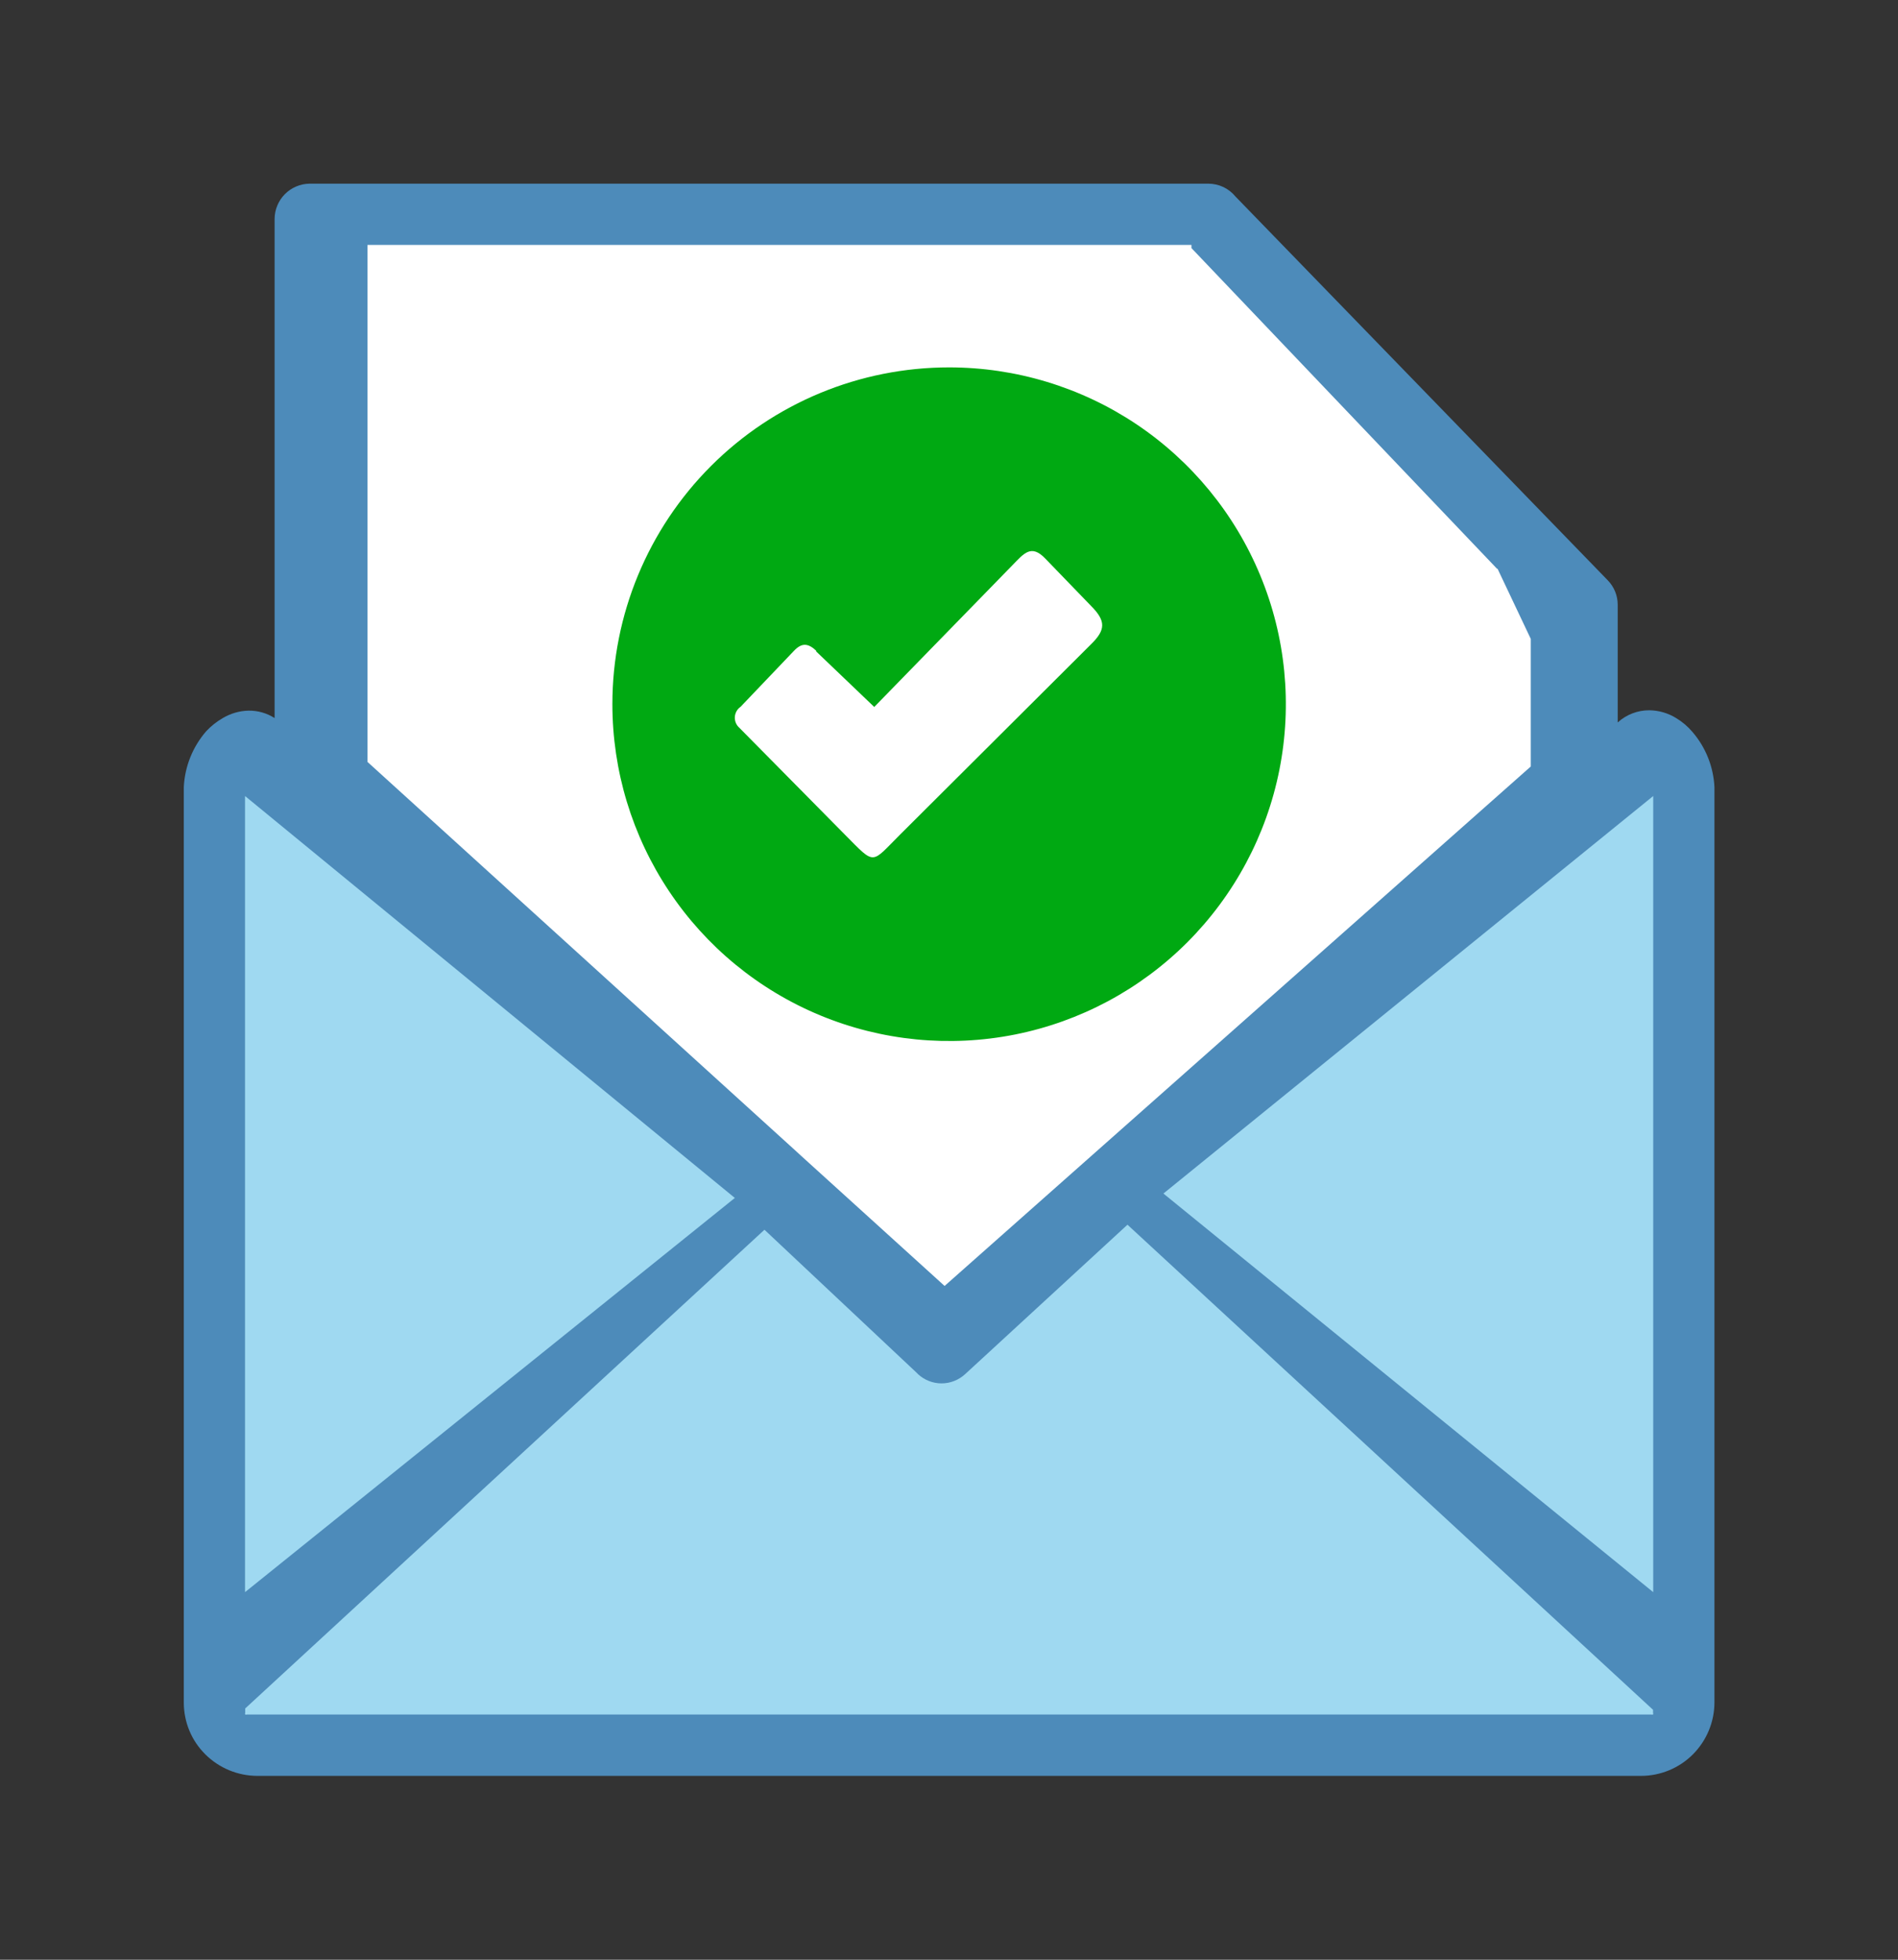
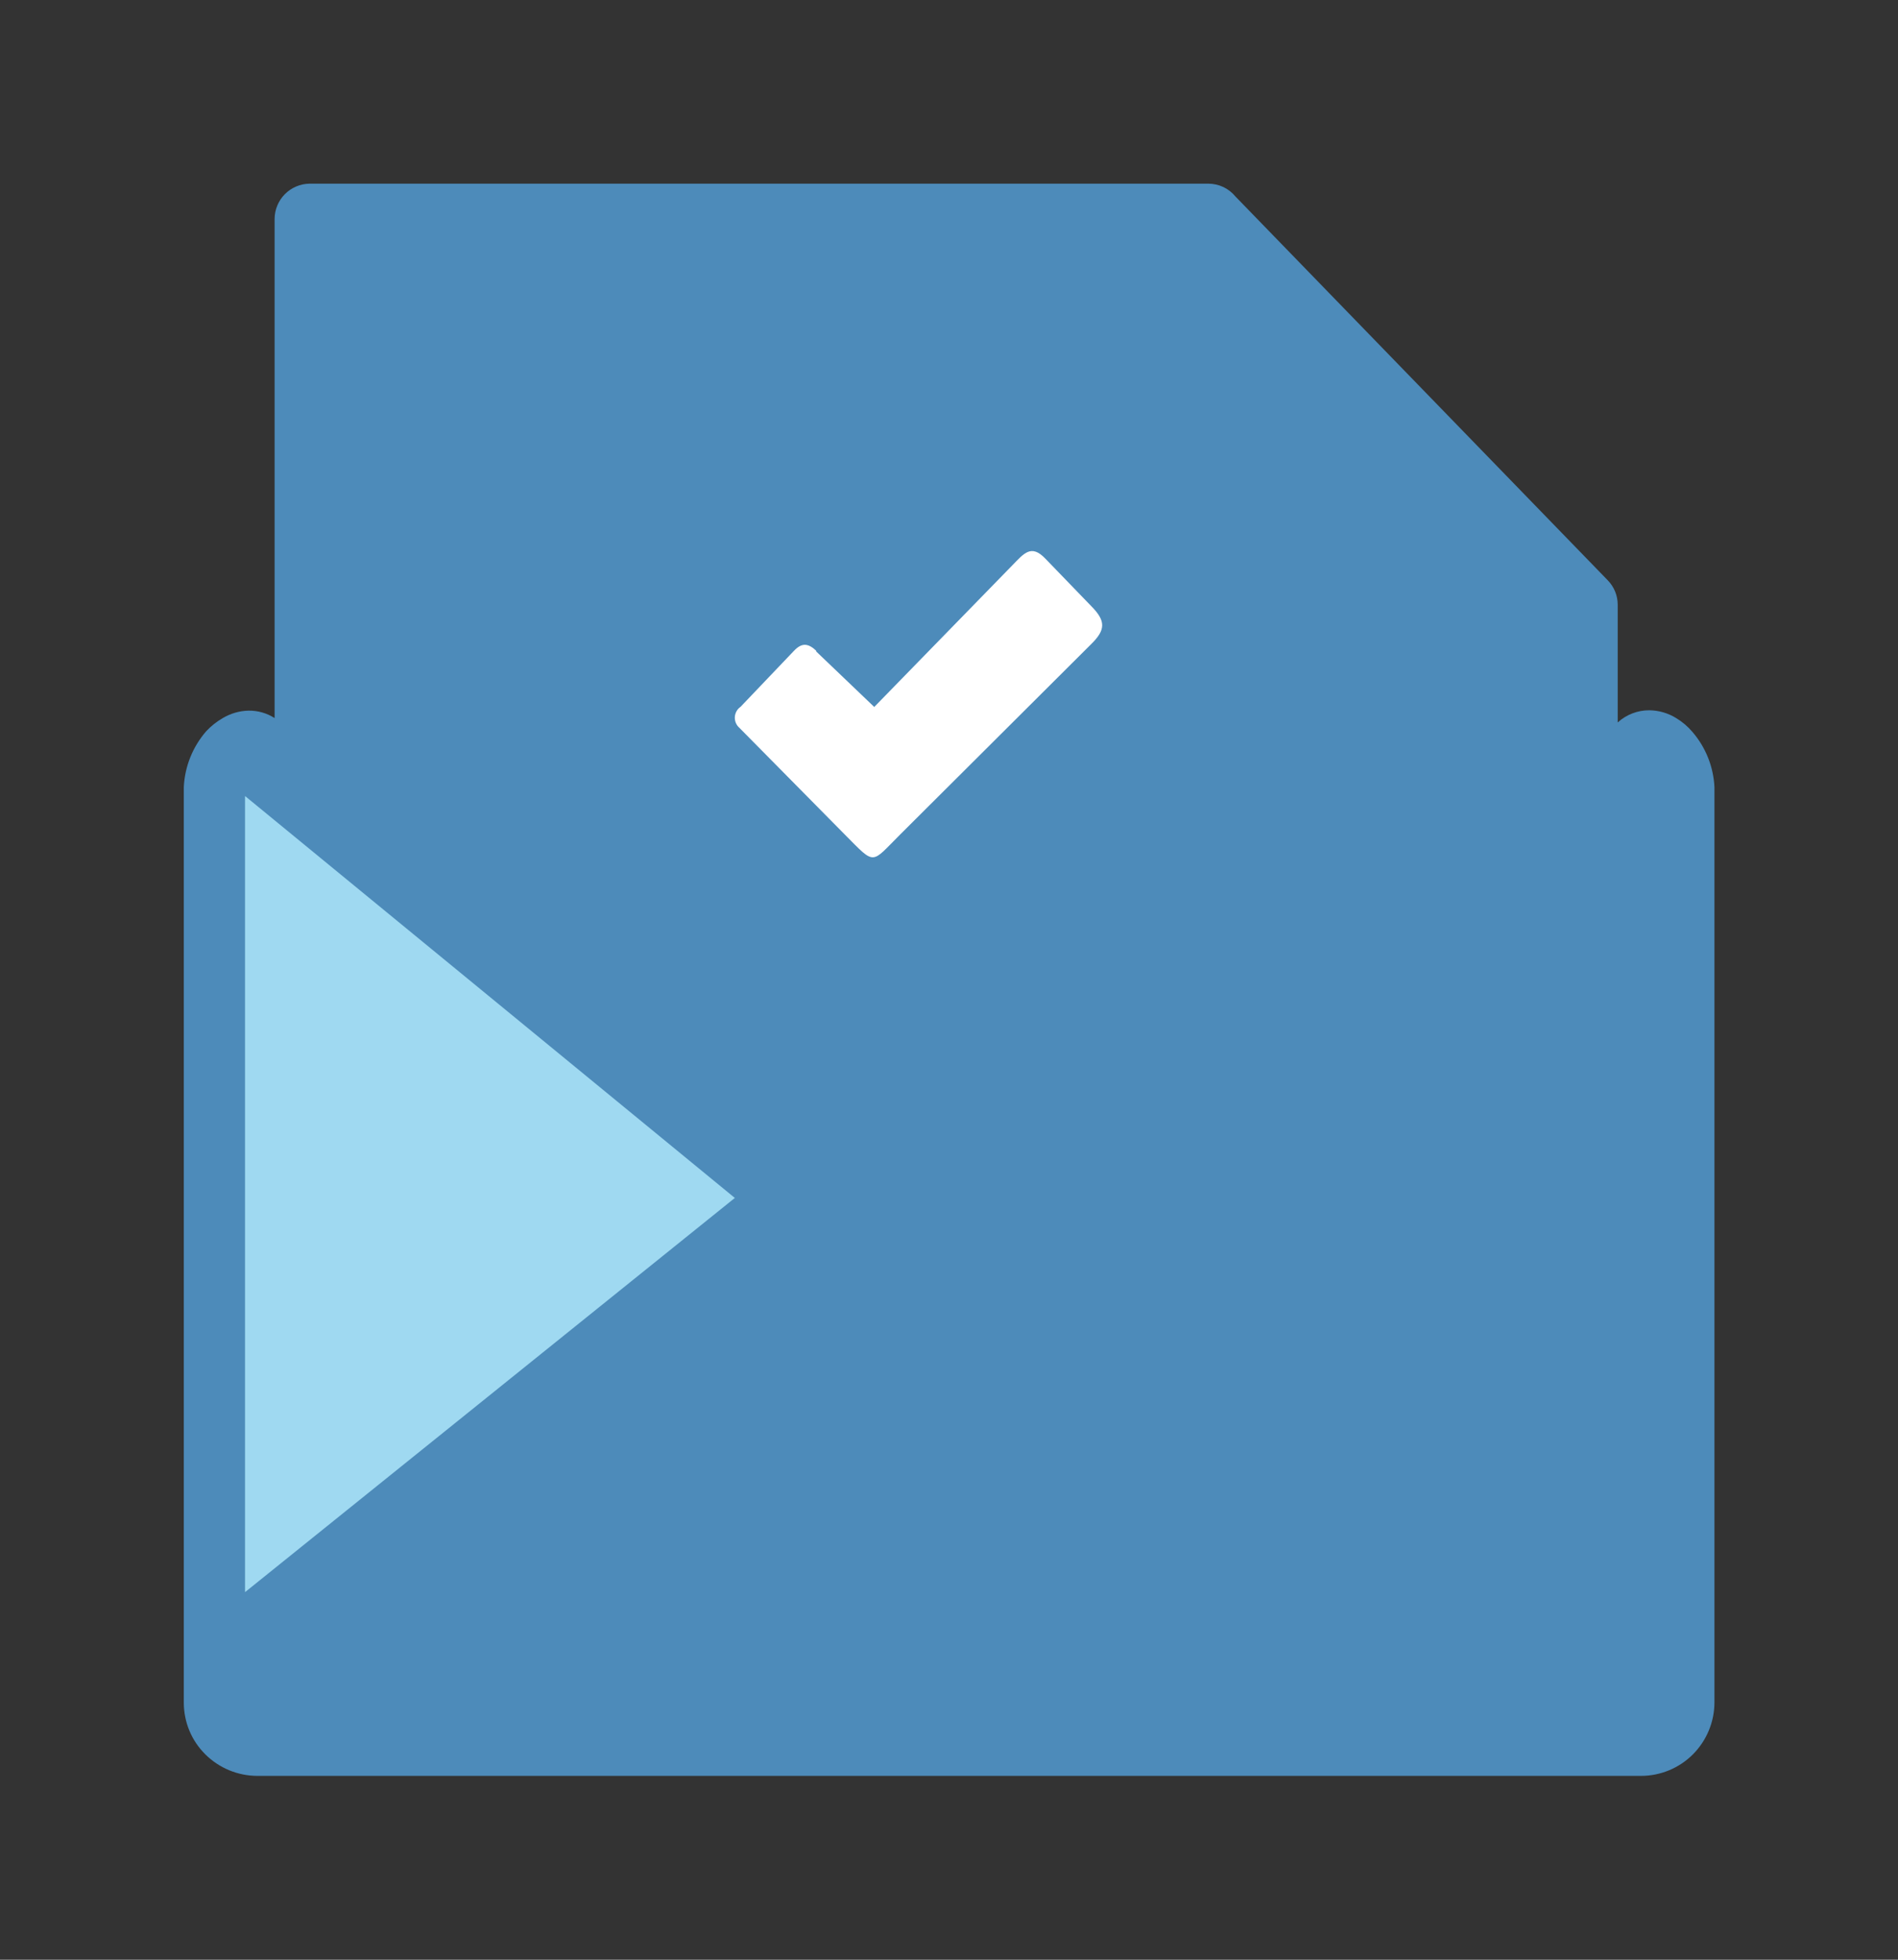
<svg xmlns="http://www.w3.org/2000/svg" width="31" height="32" viewBox="0 0 31 32" fill="none">
  <rect x="0" y="0" width="31" height="32" fill="#333333" stroke="none" />
  <path d="M26.424 11.795C26.565 11.667 26.749 11.597 26.939 11.598C27.094 11.6 27.245 11.644 27.376 11.725C27.477 11.786 27.567 11.862 27.643 11.952C27.86 12.204 27.986 12.521 28.002 12.853V27.801C28.001 28.118 27.874 28.422 27.65 28.647C27.425 28.872 27.12 28.998 26.802 28.998H4.202C3.884 28.997 3.58 28.871 3.354 28.647C3.242 28.536 3.153 28.404 3.093 28.259C3.033 28.114 3.002 27.958 3.002 27.801V12.853C3.018 12.516 3.147 12.194 3.369 11.939C3.447 11.856 3.537 11.784 3.636 11.727C3.764 11.65 3.911 11.607 4.06 11.604C4.211 11.602 4.358 11.644 4.485 11.725V3.578C4.485 3.426 4.545 3.28 4.652 3.171C4.759 3.063 4.905 3.001 5.057 2.999H19.734C19.82 2.999 19.904 3.018 19.981 3.054C20.058 3.091 20.126 3.144 20.18 3.21L26.256 9.472C26.362 9.579 26.422 9.723 26.422 9.874V10.041C26.422 10.064 26.422 10.087 26.422 10.113C26.422 10.138 26.422 10.159 26.422 10.183V11.797L26.424 11.795Z" fill="#4D8BBA" />
-   <path d="M27.002 25.998V12.998L19.002 19.489L27.002 25.998Z" fill="#9FD9F1" />
  <path d="M12.002 19.561L4.002 12.998V25.998L12.002 19.561Z" fill="#9FD9F1" />
-   <path d="M14.986 22.429L12.486 20.08L4.005 27.897V27.967C4.001 27.976 4.001 27.987 4.005 27.996C4.014 27.999 4.024 27.999 4.033 27.996H26.971C26.98 27.999 26.99 27.999 26.999 27.996C27.003 27.987 27.003 27.976 26.999 27.967V27.919L18.415 19.998L15.768 22.434C15.66 22.534 15.522 22.589 15.378 22.589C15.235 22.589 15.096 22.534 14.989 22.434L14.986 22.429Z" fill="#9FD9F1" />
-   <path d="M24.45 9.286L19.46 4.051V3.999H6.002V12.441L13.026 18.819L13.057 18.848L15.428 20.998L25.002 12.516V10.432L24.46 9.288L24.45 9.286Z" fill="white" />
-   <path fill-rule="evenodd" clip-rule="evenodd" d="M15.502 5.999C16.59 5.999 17.653 6.321 18.558 6.925C19.462 7.53 20.167 8.389 20.583 9.394C21 10.399 21.108 11.505 20.896 12.572C20.684 13.638 20.16 14.618 19.391 15.388C18.622 16.157 17.642 16.681 16.575 16.893C15.508 17.105 14.402 16.996 13.397 16.58C12.392 16.164 11.533 15.459 10.929 14.554C10.325 13.65 10.002 12.586 10.002 11.498C10.002 10.04 10.581 8.641 11.613 7.609C12.644 6.578 14.043 5.999 15.502 5.999Z" fill="#00A912" />
  <path fill-rule="evenodd" clip-rule="evenodd" d="M13.325 10.632L14.279 11.544L16.538 9.227C16.726 9.035 16.843 8.881 17.073 9.121L17.823 9.897C18.068 10.143 18.055 10.288 17.823 10.517L14.709 13.62C14.22 14.106 14.305 14.137 13.808 13.637L12.075 11.883C12.05 11.861 12.031 11.834 12.018 11.803C12.006 11.773 12 11.74 12.002 11.707C12.004 11.674 12.014 11.642 12.03 11.613C12.046 11.584 12.069 11.56 12.096 11.541L12.965 10.63C13.097 10.489 13.201 10.502 13.336 10.63L13.325 10.632Z" fill="white" />
</svg>